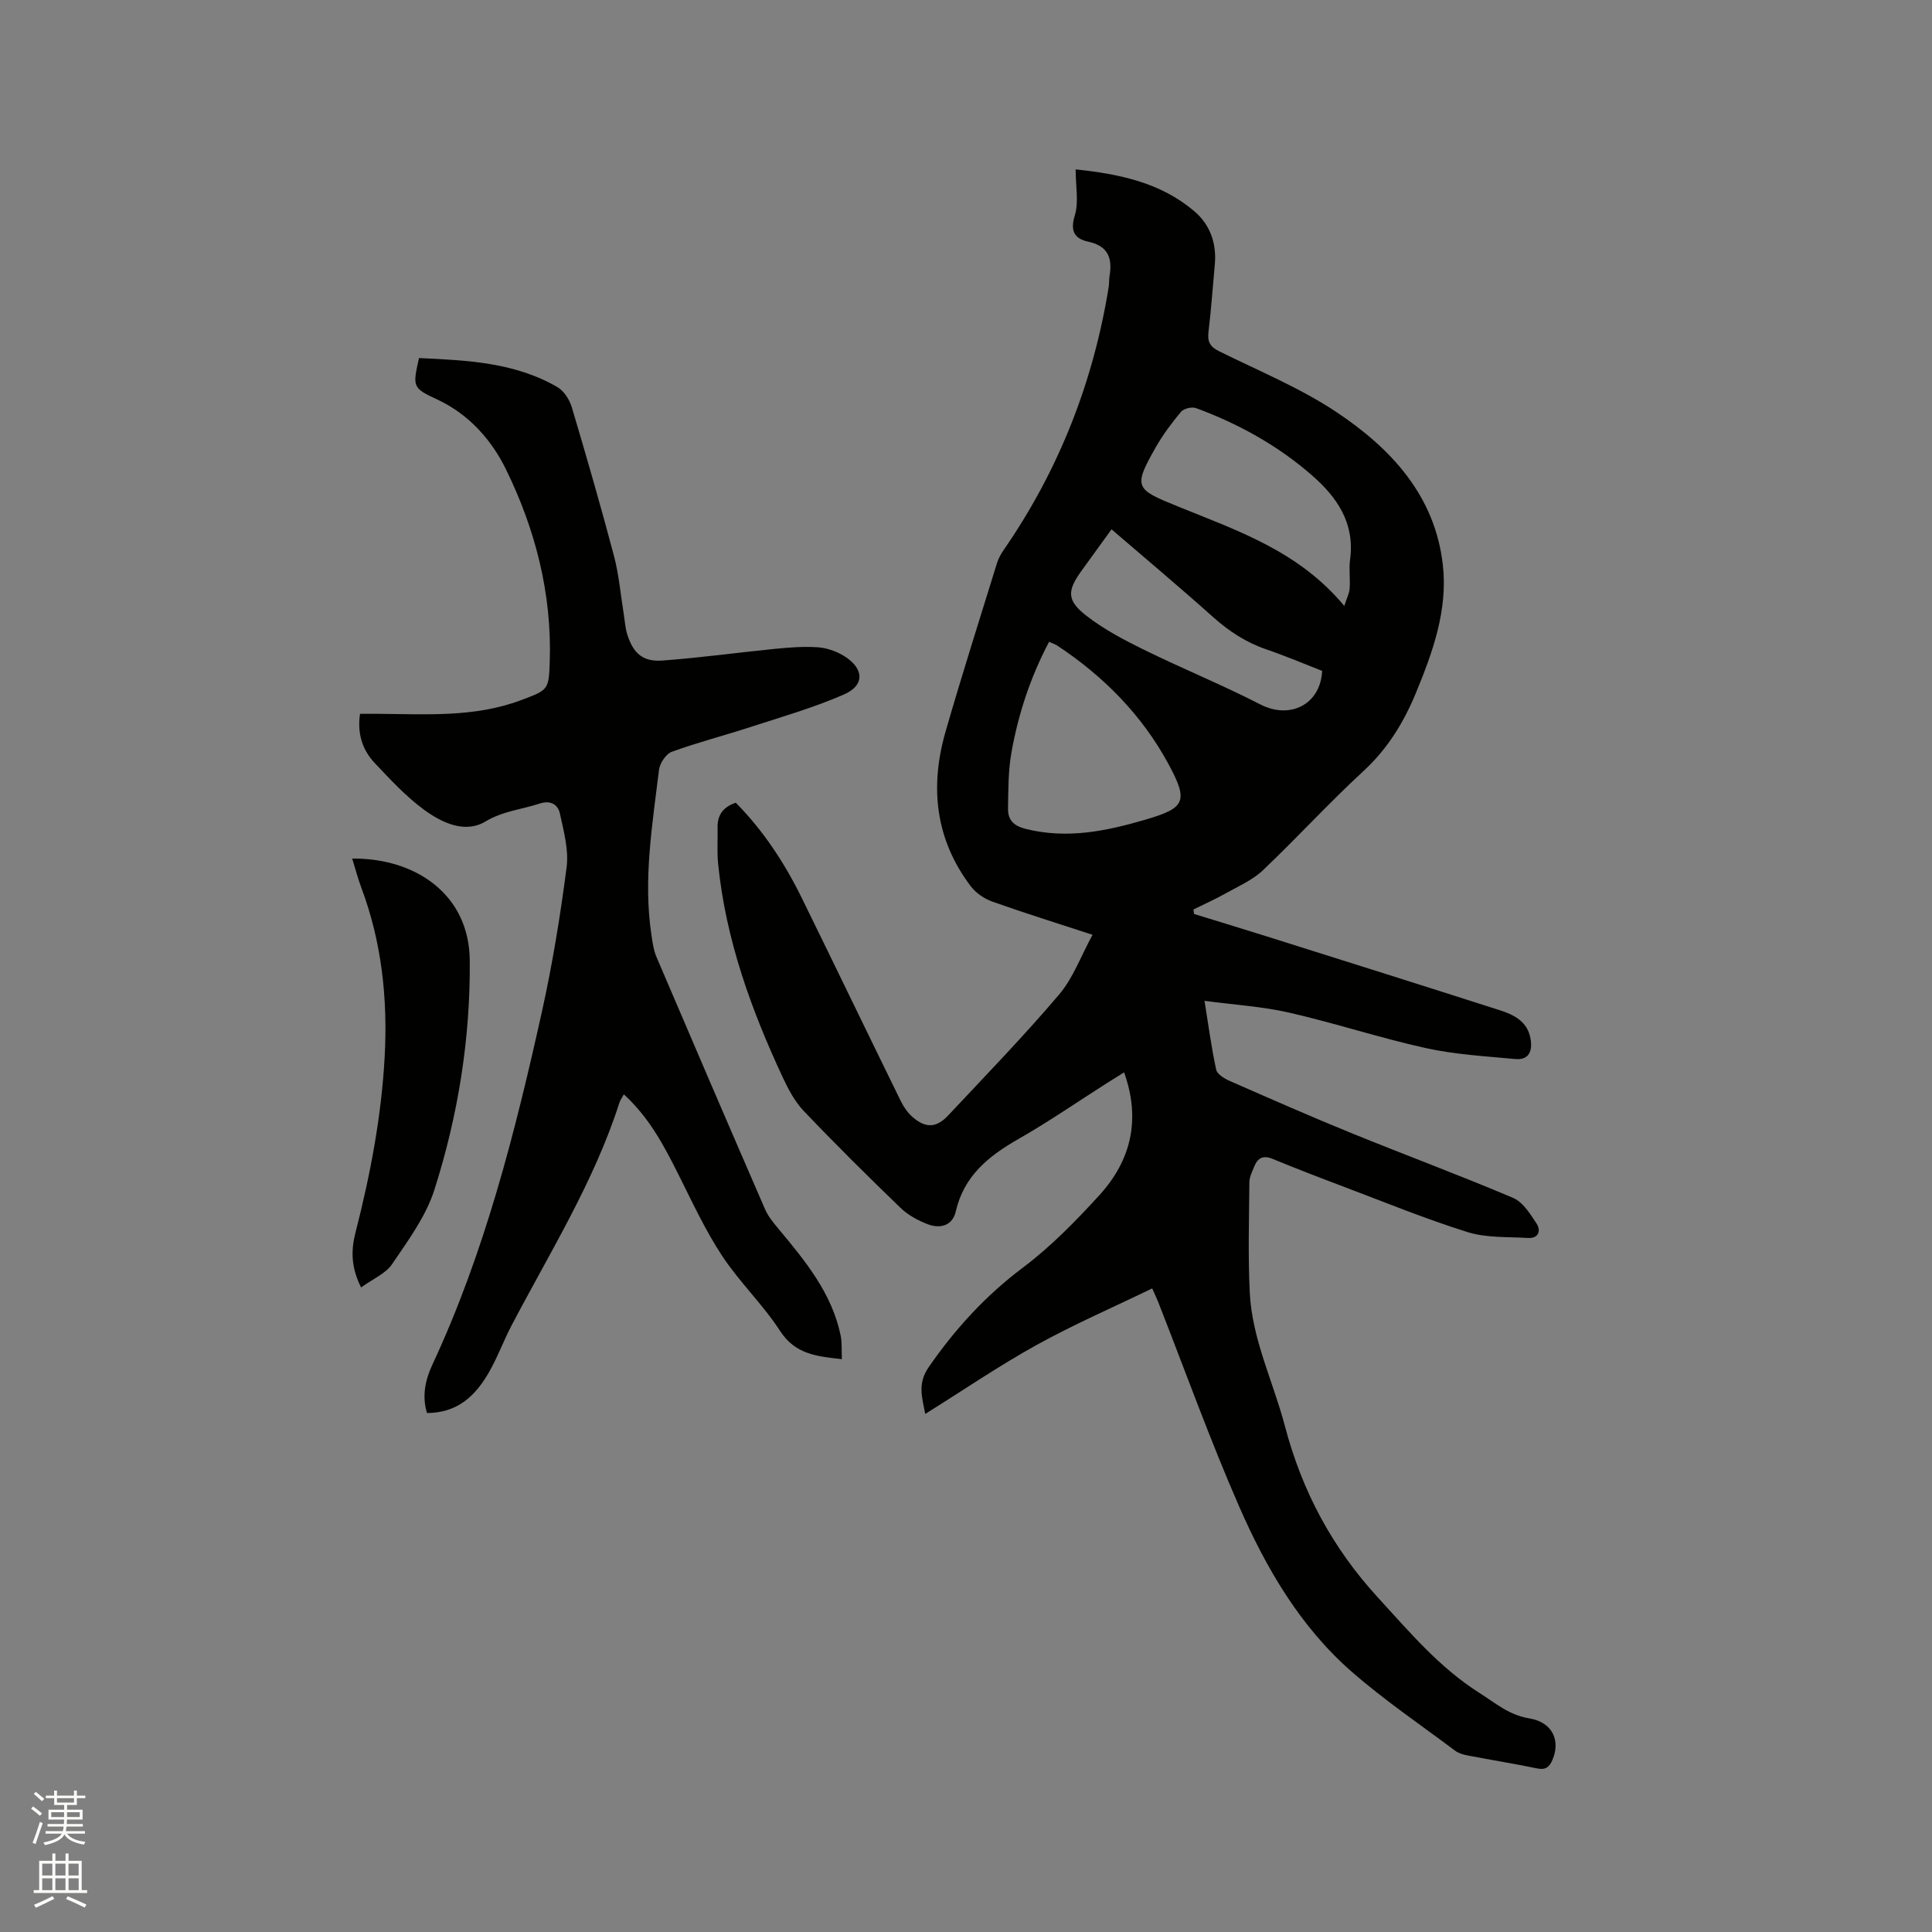
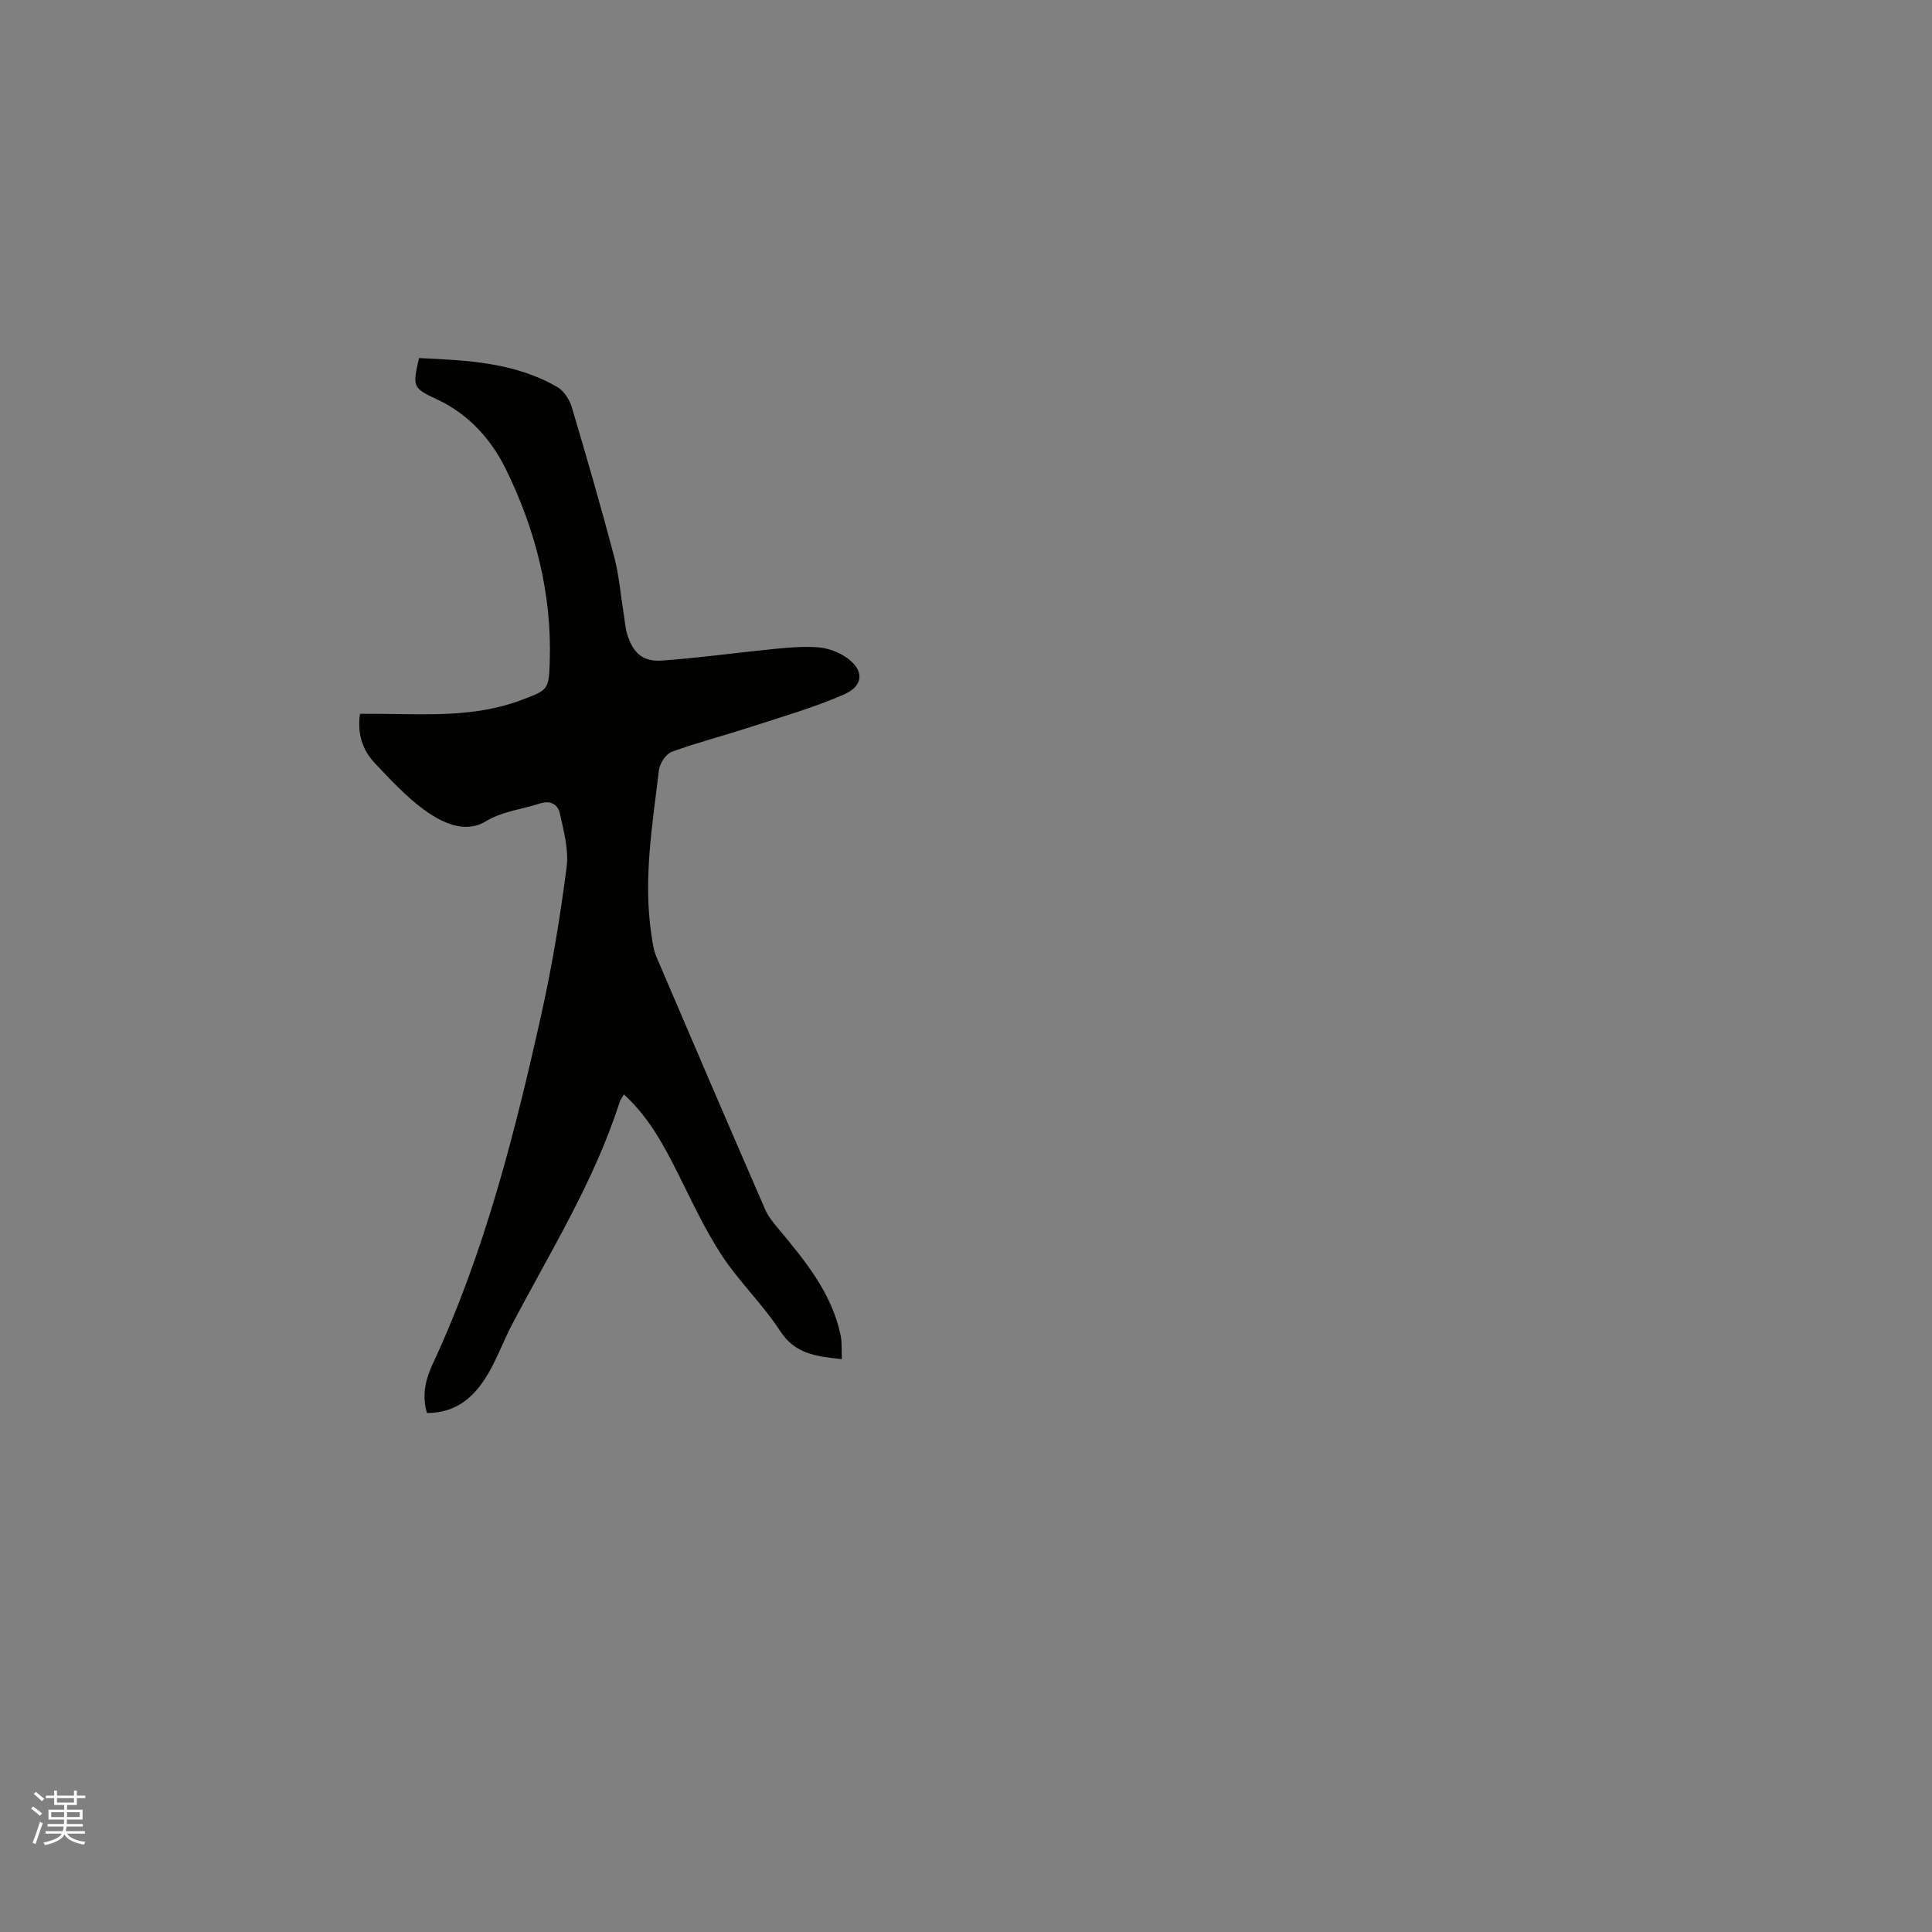
<svg xmlns="http://www.w3.org/2000/svg" enable-background="new 0 0 400 400" viewBox="0 0 400 400">
  <rect x="0" y="0" width="400" height="400" fill="#808080" stroke="none" />
  <path d="m6.44 374.46.42-.45c.65.47 1.27.95 1.85 1.44l-.45.49c-.65-.56-1.25-1.06-1.82-1.48m.93 7.33-.63-.26c.55-1.36 1.05-2.8 1.52-4.33.19.1.38.19.59.27-.46 1.29-.95 2.73-1.48 4.32m-.38-10.38.44-.42c.43.34 1.01.82 1.74 1.44l-.49.49c-.53-.51-1.09-1.01-1.69-1.51m2.5.35h1.72v-1.04h.59v1.04h3.52v-1.04h.59v1.04h1.75v.53h-1.75v1.42h-2.03v.97h3.22v2.03h-3.24c0 .35-.01.66-.03.93h3.32v.53h-3.37c-.03.27-.08.58-.15.94h3.96v.53h-3.71c.67.92 1.93 1.48 3.79 1.68-.13.24-.23.44-.29.59-2.13-.38-3.48-1.08-4.04-2.12-.43.97-1.77 1.72-4.03 2.23-.09-.19-.2-.37-.33-.55 2.1-.42 3.37-1.03 3.81-1.83h-3.36v-.53h3.58c.08-.29.13-.61.16-.94h-3.33v-.53h3.39c.02-.27.04-.58.04-.93h-3.23v-2.03h3.25v-.97h-2.07v-1.42h-1.73zm1.12 3.44v1h2.65c.01-.3.02-.44.01-.4v-.25-.35zm1.19-2h3.52v-.91h-3.52zm4.71 2h-2.63v.59c0 .15-.01.28-.01.4h2.64z" fill="#fbfcfa" />
-   <path d="m13.56 383.74h.63v1.52h2.72v6.07h1.13v.6h-11.06v-.6h1.13v-6.07h2.73v-1.52h.63v1.52h2.1v-1.52zm-2.69 8.83.38.56c-1.24.63-2.53 1.25-3.85 1.85-.1-.21-.21-.42-.34-.63 1.36-.55 2.63-1.15 3.81-1.78m-2.13-4.27h2.1v-2.45h-2.1zm0 3.04h2.1v-2.46h-2.1zm2.72-3.04h2.1v-2.45h-2.1zm0 3.04h2.1v-2.46h-2.1zm6.07 3.6c-1.41-.71-2.7-1.3-3.86-1.78l.35-.56c1.45.62 2.75 1.19 3.88 1.72zm-1.25-9.09h-2.1v2.45h2.1zm-2.09 5.49h2.1v-2.46h-2.1z" fill="#fbfcfa" />
  <g fill="#010100">
-     <path d="m232.73 222.02c-1.35.84-2.5 1.55-3.64 2.28-6.08 3.87-12.02 7.98-18.27 11.54-6.17 3.52-11.25 7.63-12.94 14.98-.69 2.98-3.24 3.62-5.81 2.64-2.03-.77-4.09-1.9-5.63-3.39-6.79-6.55-13.5-13.2-20.01-20.03-1.85-1.94-3.2-4.48-4.35-6.94-6.57-14.07-11.81-28.57-13.39-44.16-.26-2.52-.07-5.08-.12-7.62-.05-2.51 1.07-4.21 3.76-5.13 5.69 5.75 10.13 12.5 13.72 19.83 6.85 13.96 13.6 27.98 20.45 41.95.59 1.21 1.42 2.4 2.42 3.28 2.67 2.35 4.93 2.31 7.36-.28 7.75-8.26 15.64-16.41 22.97-25.03 2.94-3.45 4.56-8.02 6.95-12.4-7.34-2.4-14.11-4.51-20.77-6.88-1.67-.59-3.39-1.78-4.45-3.18-7.35-9.7-8.5-20.57-5.22-31.98 3.37-11.7 7.07-23.3 10.66-34.93.31-.99.85-1.94 1.44-2.79 11.37-16.48 18.5-34.65 21.69-54.4.12-.73.04-1.49.17-2.22.62-3.7-.27-6.24-4.44-7.13-2.72-.58-3.78-2.11-2.76-5.4.86-2.78.18-6.05.18-9.56 9.04.95 17.53 2.71 24.52 8.62 3.34 2.82 4.7 6.71 4.29 11.13-.43 4.64-.75 9.3-1.31 13.93-.24 1.98.33 3.04 2.14 3.94 8.16 4.05 16.7 7.55 24.24 12.55 11.36 7.54 20.54 17.33 22.15 31.76 1.04 9.29-2.08 17.98-5.58 26.46-2.53 6.13-5.87 11.58-10.86 16.18-7.17 6.61-13.76 13.84-20.83 20.55-2.14 2.03-5.05 3.29-7.69 4.77-2.17 1.22-4.45 2.23-6.68 3.34.04.31.09.62.13.93 4.96 1.53 9.93 3.03 14.88 4.59 16.15 5.09 32.3 10.17 48.43 15.34 2.97.95 5.77 2.37 6.36 5.96.41 2.48-.32 4.41-3.19 4.14-6.18-.58-12.45-.93-18.49-2.26-9.5-2.1-18.79-5.17-28.27-7.34-5.55-1.27-11.31-1.61-17.56-2.45.81 5 1.42 9.67 2.42 14.26.21.95 1.72 1.86 2.83 2.34 8.33 3.65 16.65 7.32 25.07 10.75 11.17 4.55 22.48 8.74 33.57 13.45 2.04.87 3.57 3.34 4.89 5.37.92 1.43.36 3.06-1.79 2.93-4.19-.26-8.59.01-12.51-1.21-8.77-2.75-17.3-6.25-25.91-9.5-4.85-1.83-9.69-3.69-14.48-5.67-1.93-.8-3.05-.2-3.77 1.53-.44 1.07-1.02 2.2-1.03 3.3-.07 7.62-.29 15.25.08 22.85.47 9.65 4.83 18.37 7.25 27.55 3.57 13.58 9.83 25.3 19.38 35.7 6.54 7.13 12.62 14.38 20.96 19.67 3.38 2.14 6.03 4.53 10.35 5.26 4.87.81 6.39 4.73 4.73 8.57-.62 1.45-1.38 2.14-3.13 1.78-4.77-.98-9.58-1.76-14.37-2.68-.91-.17-1.91-.44-2.63-.98-7.21-5.4-14.7-10.49-21.47-16.4-10.64-9.31-17.69-21.42-23.27-34.18-6.06-13.86-11.18-28.13-16.71-42.21-.3-.78-.67-1.53-1.29-2.94-8.08 3.92-16.21 7.44-23.93 11.71-7.77 4.3-15.13 9.33-23.06 14.28-.69-3.55-1.61-6.33.73-9.71 5.48-7.91 11.76-14.78 19.51-20.6 5.8-4.36 10.98-9.68 15.9-15.07 6.49-7.18 8.51-15.62 5.03-25.34zm-15.53-89.14c-3.88 7.35-6.38 14.98-7.79 22.91-.68 3.8-.65 7.75-.71 11.64-.03 2.33 1.15 3.57 3.72 4.2 8.49 2.11 16.56.46 24.66-1.91 8.26-2.42 9.06-3.72 4.86-11.5-5.48-10.14-13.4-18.17-23-24.53-.43-.29-.94-.45-1.74-.81zm61.12-7.43c.5-1.56 1.03-2.55 1.11-3.58.15-2-.18-4.05.09-6.03 1.01-7.48-2.63-12.83-7.86-17.4-7.09-6.2-15.22-10.69-24.02-13.94-.86-.32-2.54.07-3.11.74-1.95 2.33-3.8 4.82-5.3 7.46-4.7 8.27-4.13 8.59 4.68 12.17 12.16 4.96 24.92 9.16 34.41 20.58zm-48.19-15.86c-2.26 3.13-4.25 5.86-6.23 8.61-2.97 4.11-3.06 6.11 1.02 9.28 3.63 2.82 7.8 5.02 11.94 7.05 7.96 3.91 16.21 7.27 24.09 11.32 6.11 3.14 12.43.05 12.79-6.95-3.78-1.47-7.57-3.09-11.46-4.42-4.19-1.42-7.73-3.7-11.03-6.64-6.85-6.13-13.9-12.04-21.12-18.25z" />
    <path d="m88.4 292.55c-1.09-3.63-.3-6.95 1.13-10.03 10.85-23.29 17.1-48.01 22.64-72.93 2.2-9.91 3.84-19.97 5.14-30.03.47-3.6-.6-7.48-1.39-11.13-.4-1.85-1.91-2.81-4.19-2.06-3.74 1.23-7.58 1.53-11.24 3.72-4.23 2.54-9.04.24-12.72-2.46-3.73-2.73-6.94-6.22-10.14-9.6-2.58-2.72-3.7-6.11-3.09-10.24 1.27 0 2.5-.01 3.74 0 9.94.06 19.93.79 29.54-2.81 5.68-2.13 5.81-2.09 6-8.02.46-14.08-3-27.45-9.11-39.87-2.93-5.97-7.61-11.35-14.27-14.42-5.14-2.37-4.98-2.7-3.69-8.54 9.86.47 19.79.85 28.69 6.04 1.35.79 2.48 2.6 2.95 4.16 3.05 10.25 6.02 20.52 8.75 30.86 1.02 3.86 1.34 7.91 1.99 11.88.24 1.46.31 2.97.76 4.36 1.23 3.83 3.21 5.61 7.19 5.33 7.8-.56 15.56-1.65 23.34-2.42 2.94-.29 5.92-.53 8.85-.33 1.83.12 3.78.78 5.36 1.73 4.27 2.57 4.5 6.12.13 8.03-6.25 2.74-12.87 4.63-19.38 6.75-5.41 1.77-10.95 3.18-16.29 5.13-1.21.44-2.48 2.36-2.65 3.73-1.37 11.35-3.3 22.69-1.57 34.18.23 1.55.44 3.16 1.05 4.58 7.44 17.43 14.92 34.83 22.47 52.21.65 1.51 1.77 2.85 2.84 4.13 5.51 6.61 10.98 13.24 12.81 21.98.31 1.51.18 3.1.26 4.94-5.18-.58-9.64-.98-12.79-5.84-3.56-5.49-8.43-10.12-12.03-15.59-3.47-5.27-6.14-11.07-8.98-16.73-2.99-5.98-6.07-11.86-11.34-16.66-.38.69-.74 1.16-.91 1.7-5.28 16.47-14.44 31.05-22.38 46.23-1.47 2.81-2.59 5.79-4.08 8.59-3.43 6.52-7.54 9.41-13.39 9.45z" />
-     <path d="m74.76 266.55c-2.21-4.4-2.04-7.95-1.13-11.48 3.05-11.92 5.34-23.94 6.01-36.26.65-11.99-.59-23.67-4.81-34.97-.74-1.97-1.27-4.02-1.91-6.08 12.81-.15 24.22 7.19 24.34 21.08.14 16.18-2.42 32.12-7.33 47.51-1.76 5.51-5.44 10.49-8.75 15.37-1.34 1.98-4 3.07-6.42 4.83z" />
  </g>
</svg>